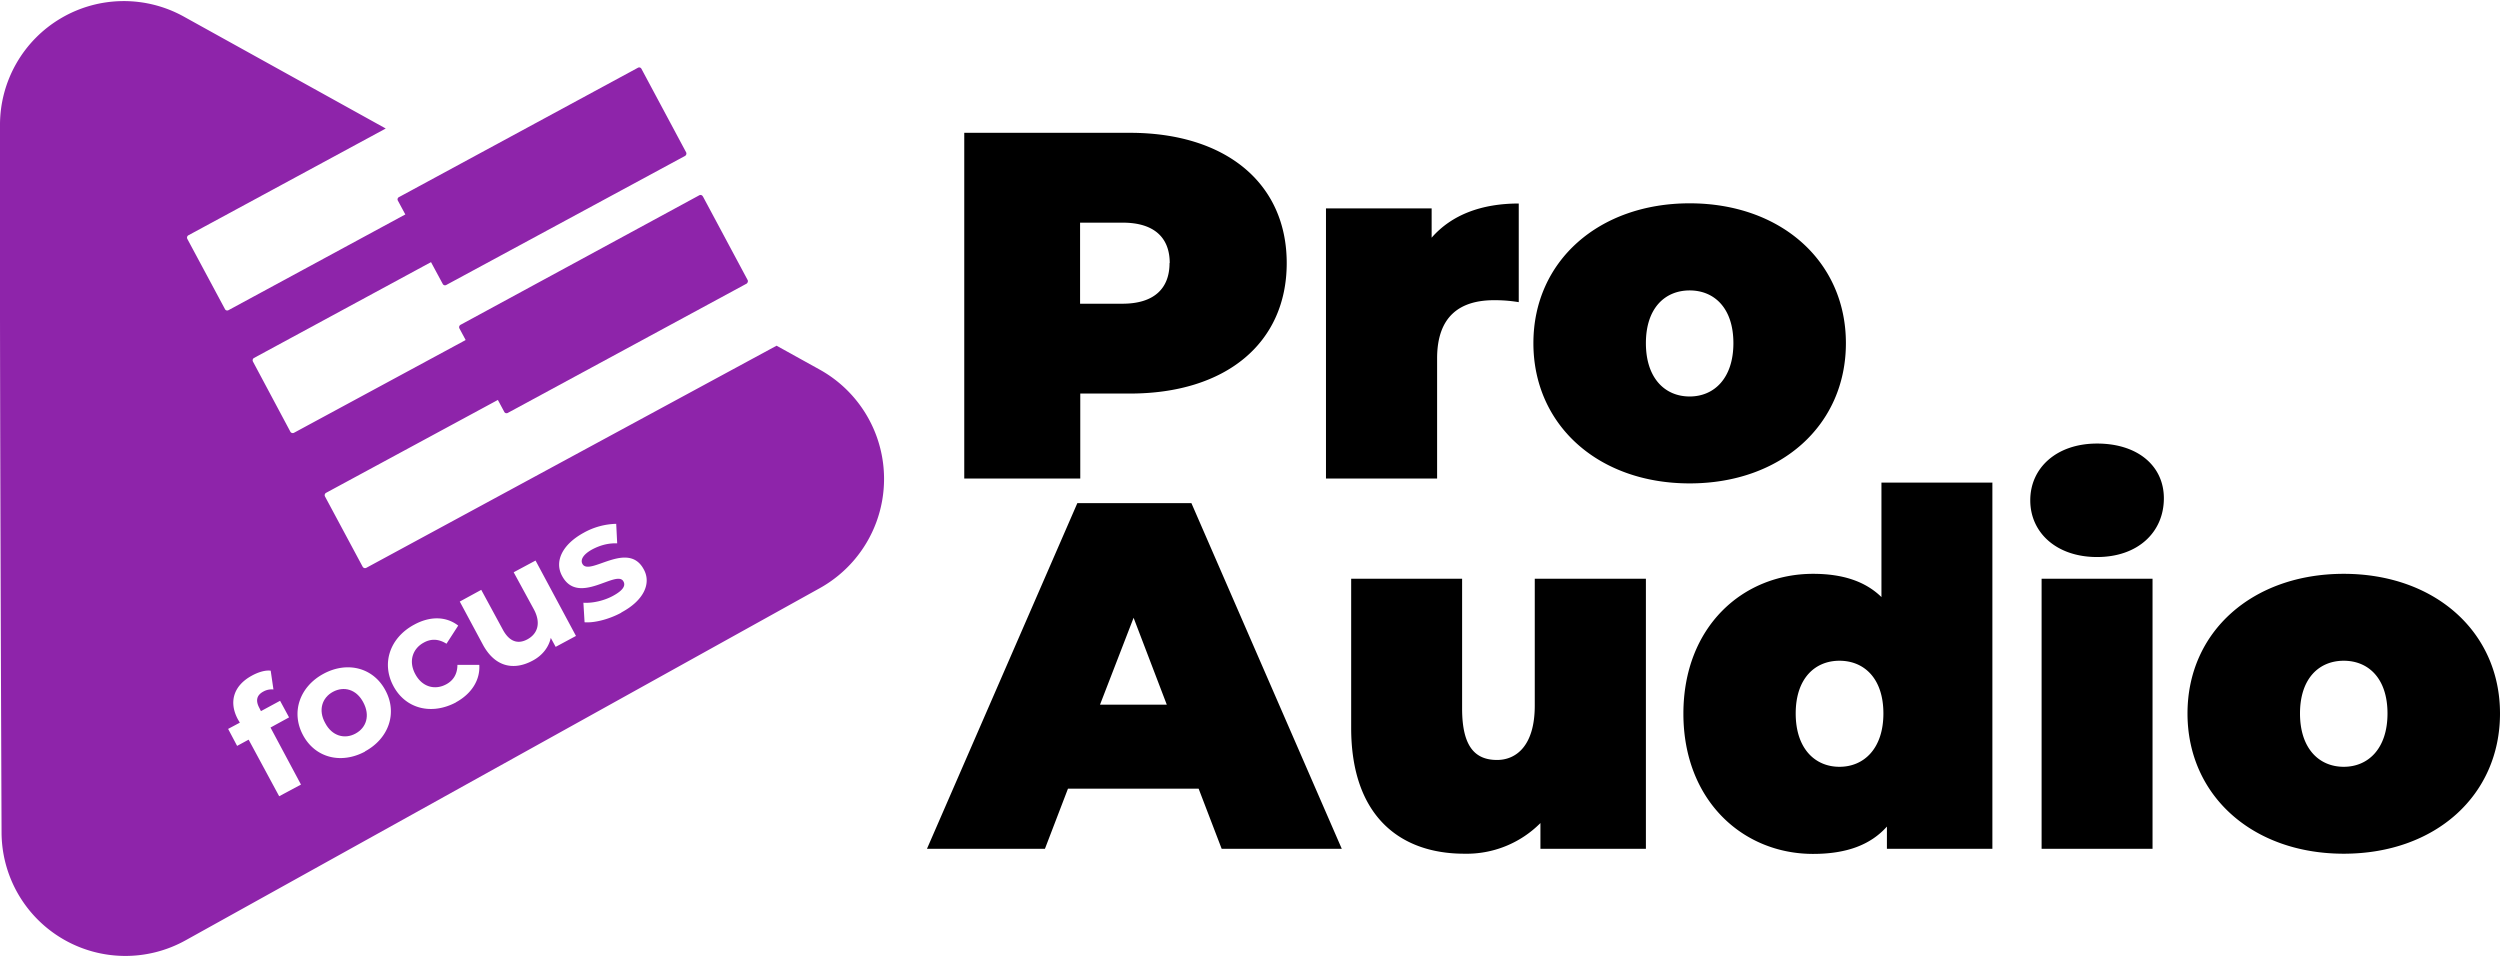
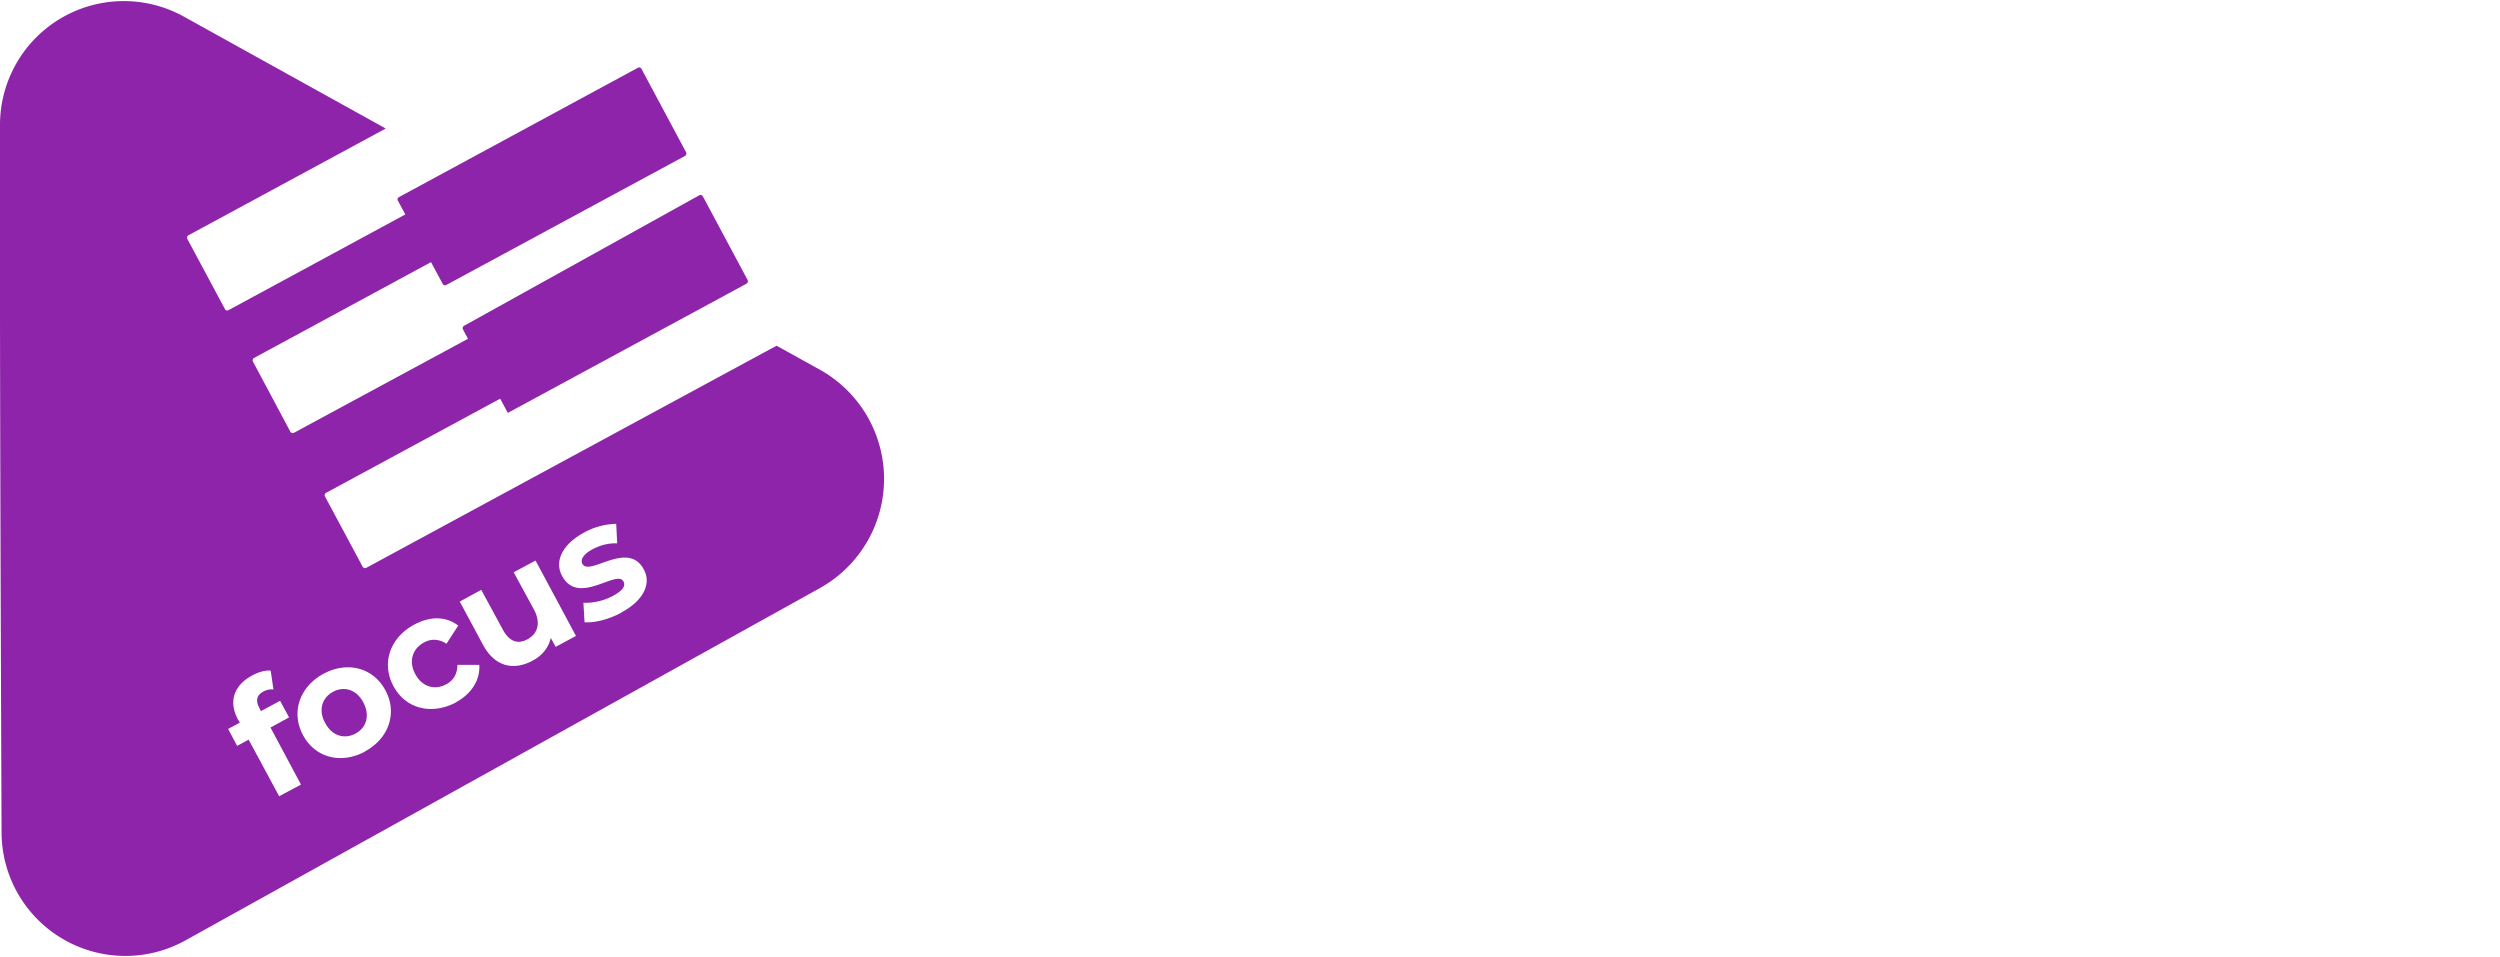
<svg xmlns="http://www.w3.org/2000/svg" width="128" height="49">
  <path fill="#8e24aa" d="M17.05 35.42c-.56.3-.77.94-.4 1.6.35.67 1 .84 1.55.54.56-.3.76-.93.4-1.6-.35-.67-.99-.84-1.55-.54Zm0 0" />
  <path fill="#8e24aa" d="m41.98 18.93-2.22-1.23-21 11.37a.14.14 0 0 1-.19-.05l-1.93-3.6a.14.14 0 0 1 .06-.19L35.25 15.2l-3.6-2.01-16.6 8.97a.14.14 0 0 1-.18-.05l-1.92-3.6a.14.14 0 0 1 .05-.18l14.13-7.65-2.87-1.6-12.56 6.8a.13.13 0 0 1-.18-.05l-1.93-3.6a.14.14 0 0 1 .05-.18l10.11-5.47L9.43.86A6.34 6.34 0 0 0 0 6.4C-.02 16.73.04 32.27.08 42.6a6.34 6.34 0 0 0 9.43 5.54l32.47-18.03a6.4 6.4 0 0 0 0-11.18ZM14.3 40.78l-1.57-2.91-.59.32-.46-.87.6-.32-.1-.17c-.47-.87-.24-1.72.72-2.24.31-.17.68-.29.96-.25l.14.96a.88.88 0 0 0-.52.11c-.33.18-.41.45-.2.84l.08.16.98-.53.46.85-.95.52 1.56 2.92-1.12.6Zm4.39-2.3c-1.23.66-2.56.32-3.18-.85-.62-1.16-.17-2.47 1.05-3.13 1.22-.66 2.55-.32 3.17.84.63 1.16.18 2.47-1.04 3.13Zm4.66-2.52c-1.26.67-2.59.33-3.21-.84-.62-1.16-.18-2.47 1.07-3.14.81-.44 1.63-.43 2.25.05l-.6.93c-.41-.26-.8-.26-1.16-.06-.56.3-.8.94-.44 1.61.36.68 1.02.83 1.58.53.36-.19.58-.52.58-1h1.12c.05.77-.39 1.48-1.2 1.92Zm5.1-2.84-.25-.46c-.11.5-.45.91-.92 1.16-.96.52-1.94.35-2.57-.84l-1.17-2.18 1.1-.6 1.09 2.01c.34.65.79.79 1.28.52.51-.28.7-.82.33-1.52L26.3 29.3l1.12-.6 2.07 3.86-1.06.57Zm3.36-1.75c-.65.35-1.4.53-1.88.49l-.06-1c.46.03 1.06-.1 1.53-.36.51-.28.64-.52.52-.73-.34-.64-2.31 1.27-3.14-.28-.4-.73-.01-1.6 1.1-2.21a3.58 3.58 0 0 1 1.67-.46l.05 1c-.5-.02-.91.12-1.26.3-.5.27-.63.55-.52.75.35.66 2.33-1.23 3.14.28.4.72 0 1.6-1.15 2.21Zm0 0" />
-   <path fill="#8e24aa" d="m32.84 3.52 2.29 4.28c.03.06.01.14-.05.18l-12.23 6.61a.13.13 0 0 1-.18-.05l-2.3-4.27a.13.13 0 0 1 .06-.18l12.23-6.62a.13.13 0 0 1 .18.05ZM35.99 10.06l2.29 4.28c.03.06 0 .14-.05.18L26 21.14a.13.13 0 0 1-.18-.05l-2.3-4.28a.14.14 0 0 1 .06-.18L35.8 10a.13.13 0 0 1 .18.05Zm0 0" />
-   <path d="M65.88 13.47c0 4.1-3.12 6.68-8.03 6.68h-2.54v4.35h-5.94V6.8h8.48c4.91 0 8.03 2.58 8.03 6.67Zm-5.99 0c0-1.29-.78-2.07-2.41-2.07H55.3v4.15h2.17c1.63 0 2.41-.79 2.41-2.08ZM77.76 10.41v5.06c-.5-.08-.86-.1-1.26-.1-1.71 0-2.92.78-2.92 2.98v6.15h-5.69V10.67h5.41v1.5c1.02-1.17 2.55-1.75 4.46-1.75ZM78.51 17.57c0-4.2 3.35-7.16 8-7.16 4.66 0 8 2.96 8 7.16s-3.32 7.18-8 7.18-8-2.99-8-7.18Zm10.24 0c0-1.8-.98-2.7-2.24-2.7-1.26 0-2.24.9-2.24 2.7 0 1.8.98 2.73 2.24 2.73 1.26 0 2.24-.94 2.24-2.73ZM61.38 40.38h-6.7l-1.18 3.08h-6.04l7.7-17.7H61l7.7 17.7h-6.15l-1.18-3.08Zm-1.64-4.3-1.7-4.45-1.72 4.45h3.42ZM84.27 29.63v13.83h-5.4v-1.32a5.33 5.33 0 0 1-3.9 1.57c-3.3 0-5.79-1.94-5.79-6.44v-7.64h5.68v6.65c0 1.97.68 2.63 1.79 2.63.98 0 1.93-.73 1.93-2.78v-6.5ZM102.01 24.7v18.76h-5.4v-1.14c-.84.94-2.07 1.4-3.78 1.4-3.6 0-6.64-2.74-6.64-7.18 0-4.45 3.04-7.16 6.64-7.16 1.51 0 2.67.38 3.5 1.19v-5.86H102Zm-5.58 11.83c0-1.8-.99-2.7-2.25-2.7-1.25 0-2.24.9-2.24 2.7 0 1.8.99 2.73 2.24 2.73 1.26 0 2.25-.94 2.25-2.73ZM103.95 25.61c0-1.64 1.33-2.9 3.42-2.9 2.1 0 3.42 1.16 3.42 2.8 0 1.74-1.33 3.01-3.42 3.01s-3.42-1.26-3.42-2.9Zm.58 4.02h5.68v13.83h-5.68ZM112 36.53c0-4.2 3.34-7.15 8-7.15 4.65 0 8 2.96 8 7.15 0 4.2-3.32 7.18-8 7.18s-8-2.99-8-7.18Zm10.24 0c0-1.8-.98-2.7-2.24-2.7-1.26 0-2.24.9-2.24 2.7 0 1.8.98 2.73 2.24 2.73 1.26 0 2.24-.94 2.24-2.73Zm0 0" />
+   <path fill="#8e24aa" d="m32.84 3.52 2.29 4.28c.03.06.01.14-.05.18l-12.23 6.61a.13.13 0 0 1-.18-.05l-2.3-4.27a.13.13 0 0 1 .06-.18l12.23-6.62a.13.13 0 0 1 .18.05ZM35.99 10.06l2.29 4.28c.03.06 0 .14-.05.18L26 21.14l-2.3-4.28a.14.14 0 0 1 .06-.18L35.8 10a.13.13 0 0 1 .18.05Zm0 0" />
</svg>